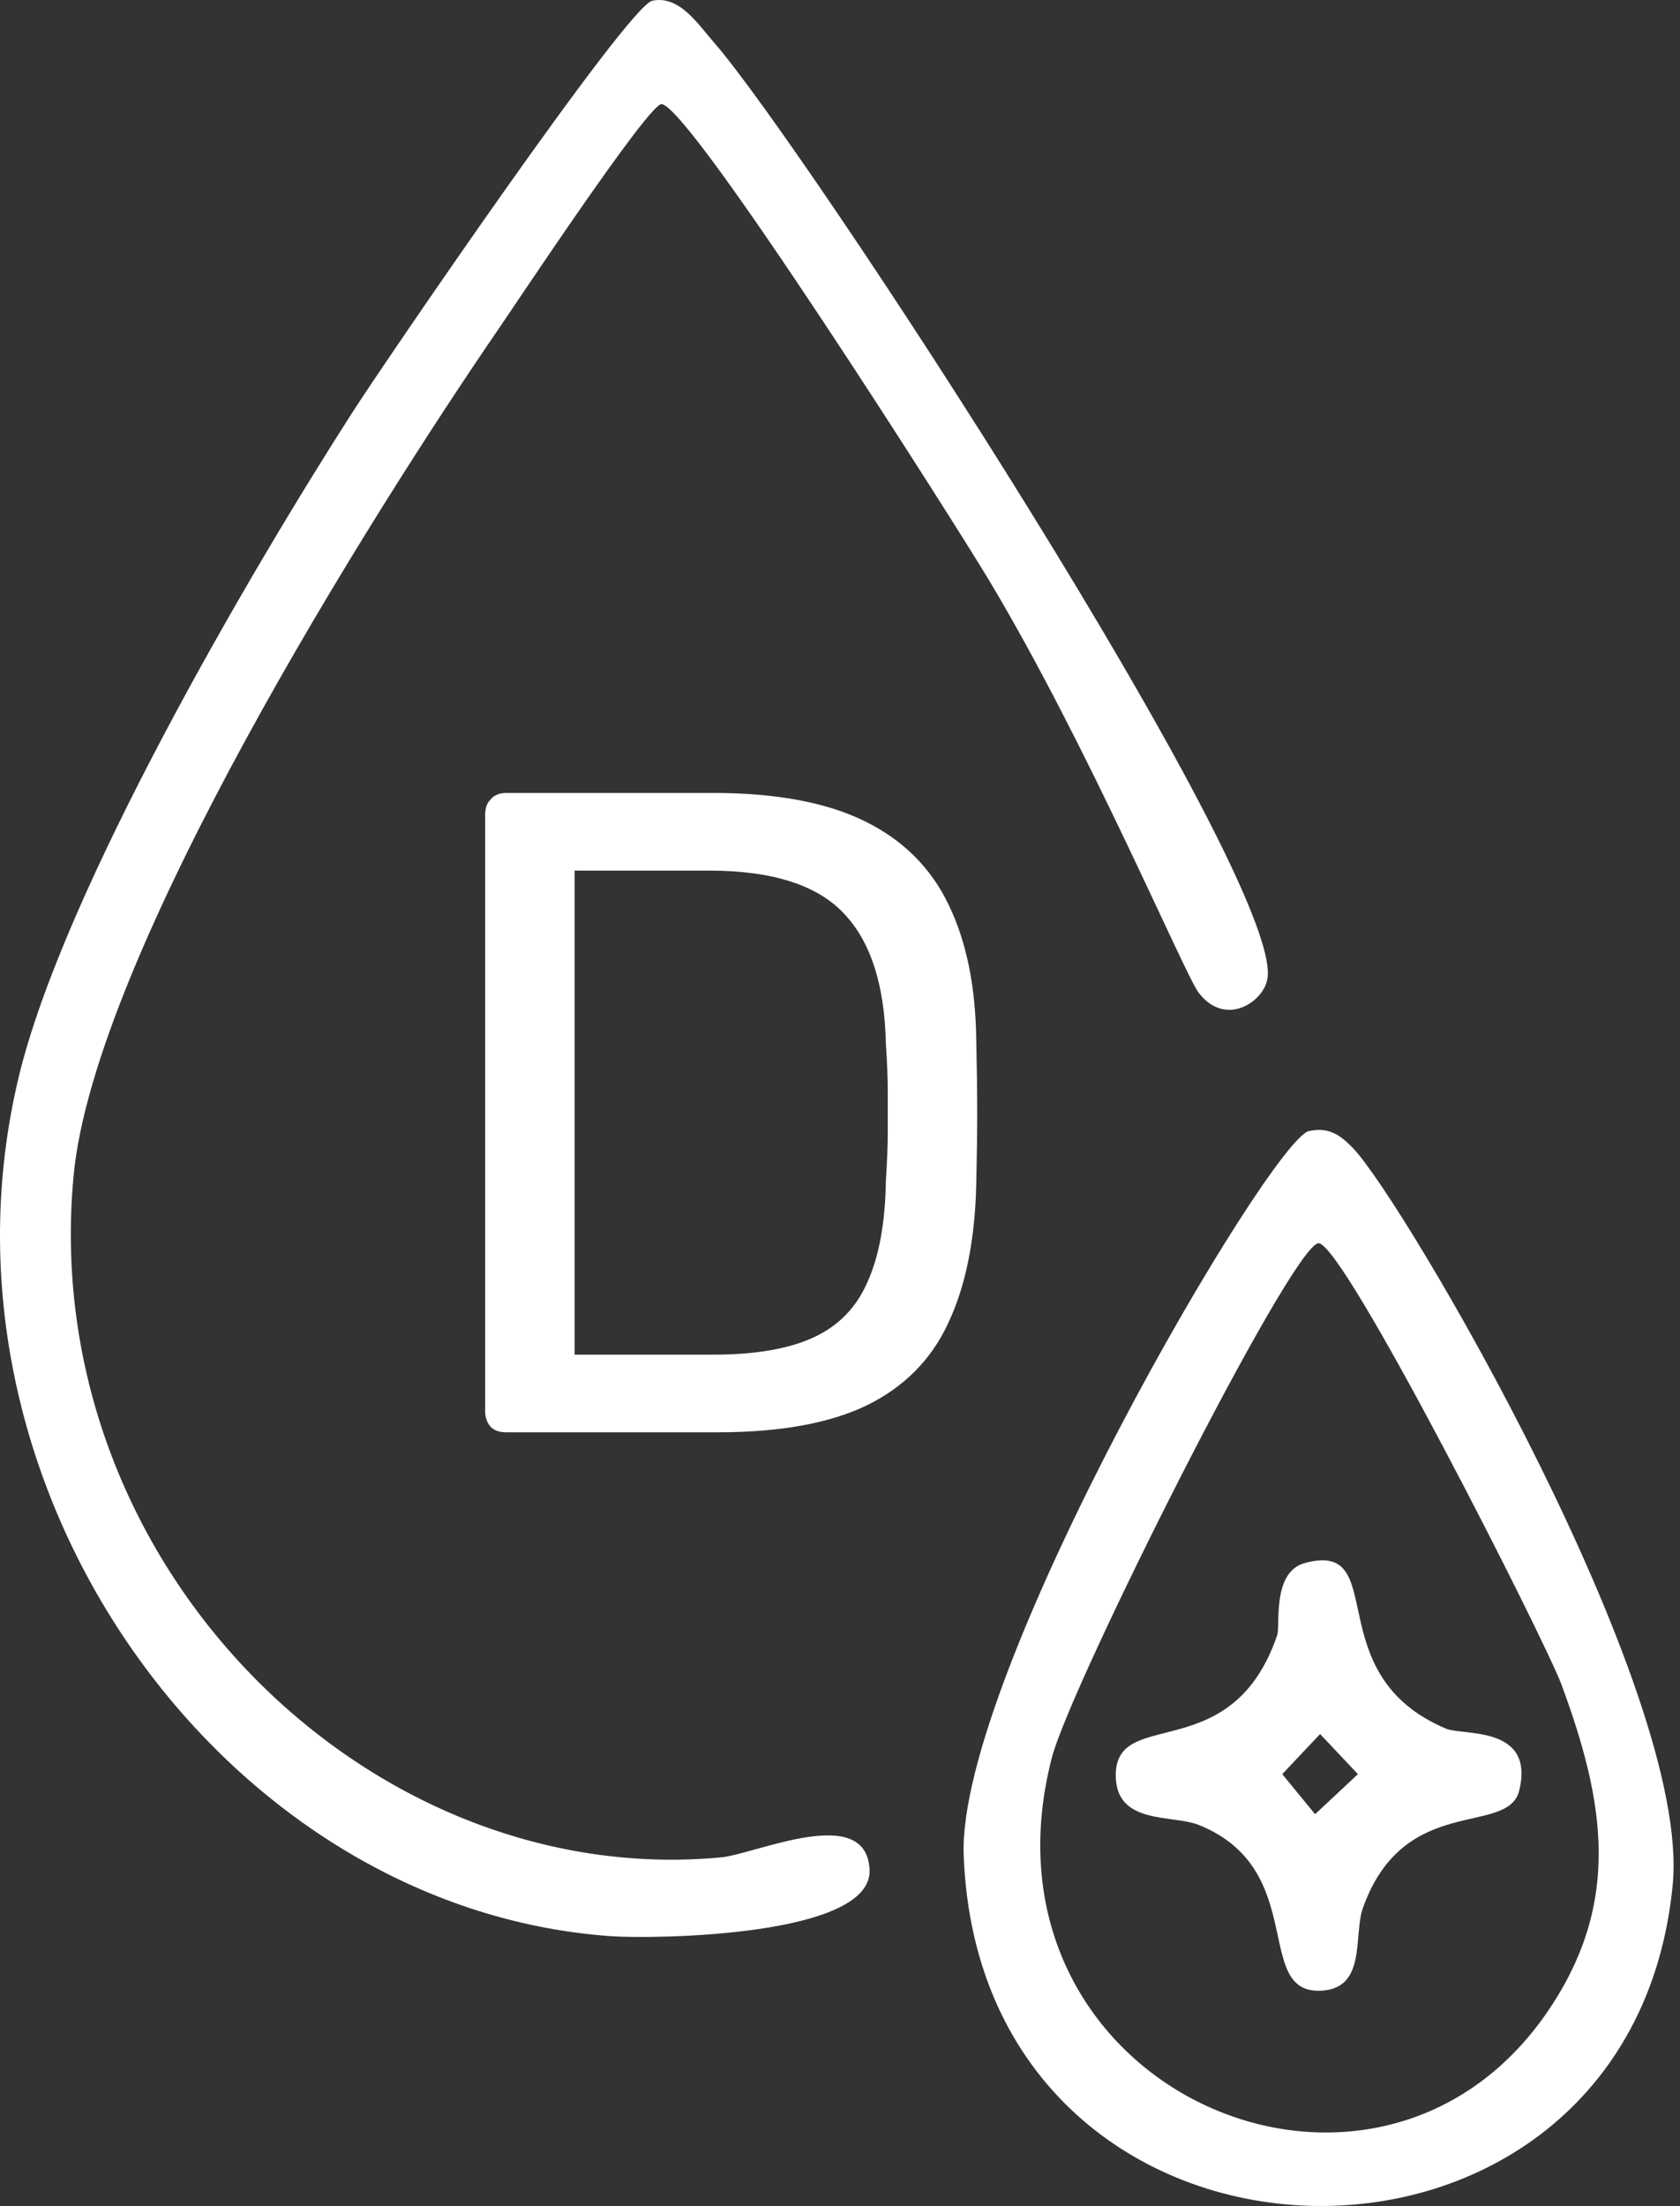
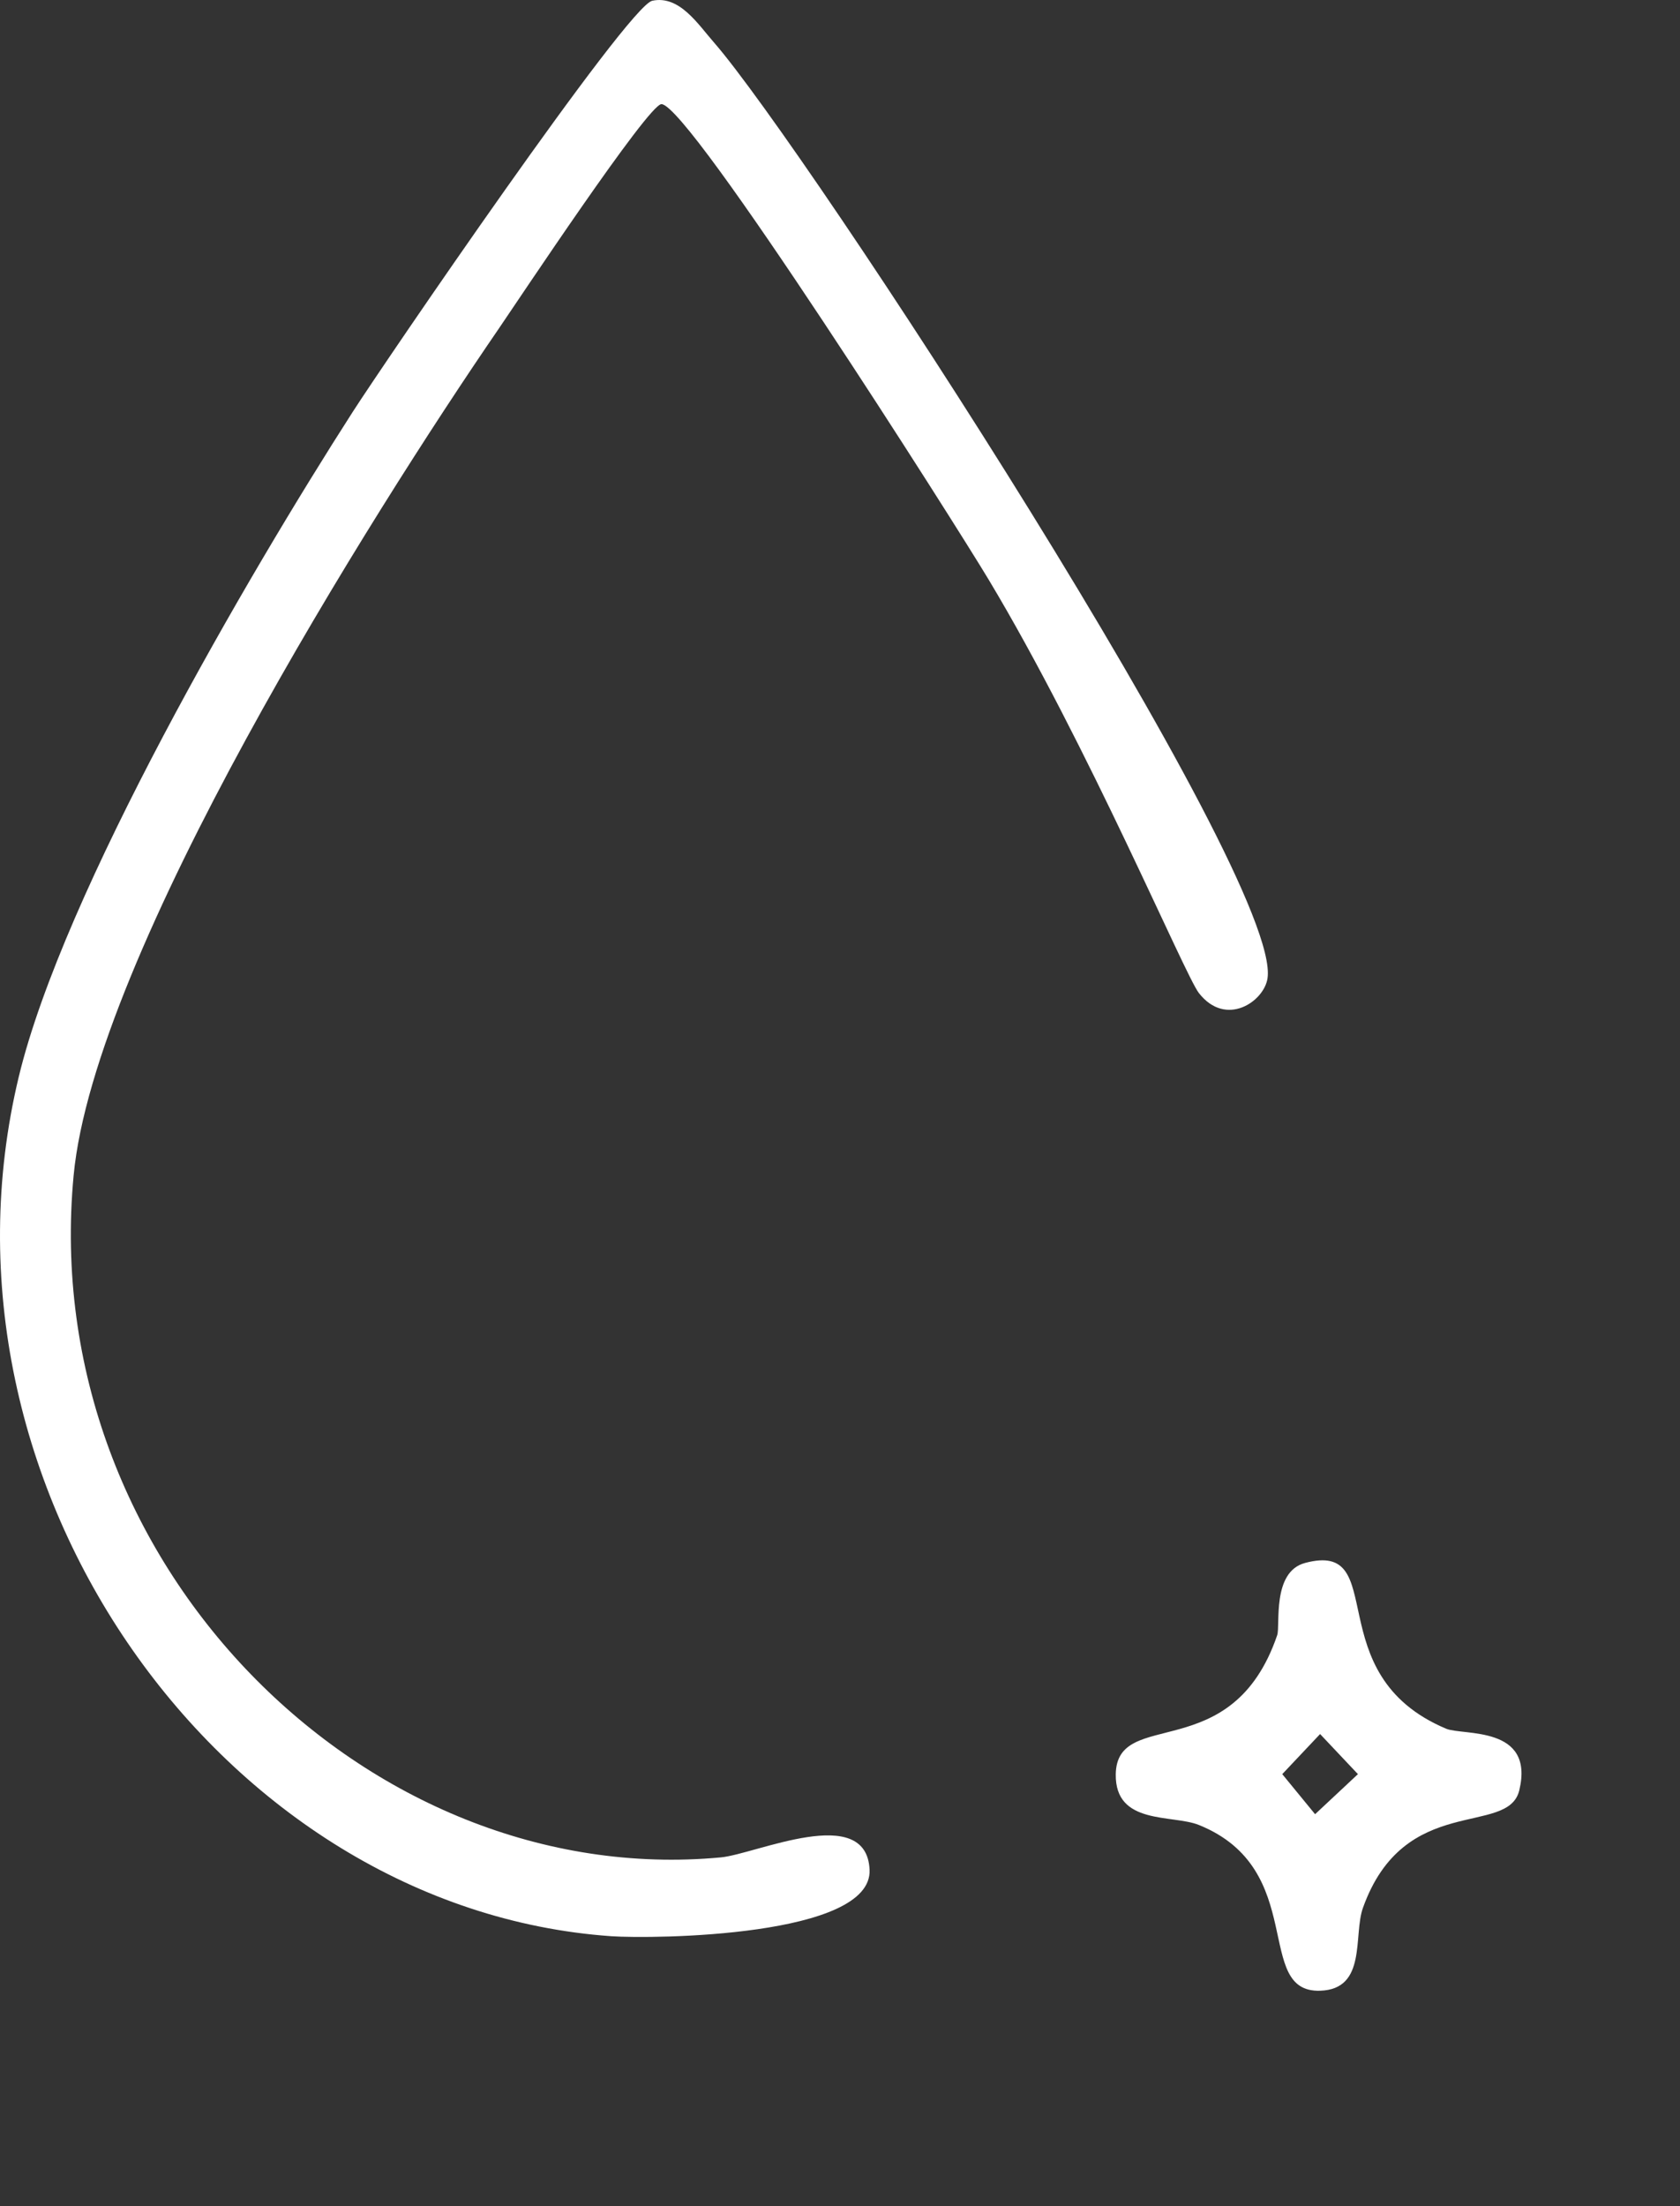
<svg xmlns="http://www.w3.org/2000/svg" width="48" height="63" viewBox="0 0 48 63" fill="none">
  <rect x="0" y="0" width="48" height="63" fill="#333333" stroke="none" />
  <path d="M18.637 0.021C19.412 -0.141 19.934 0.682 20.402 1.216C23.01 4.205 36.643 25.057 36.215 27.936C36.117 28.601 35.026 29.347 34.254 28.358C33.851 27.842 31.098 21.298 28.243 16.545C27.311 14.991 19.684 2.968 18.898 2.974C18.521 2.976 14.792 8.595 14.259 9.373C10.581 14.73 2.701 27.259 2.104 33.563C1.053 44.649 10.498 53.985 20.597 53.04C21.598 52.946 24.755 51.475 24.845 53.391C24.936 55.312 18.663 55.373 17.462 55.291C6.367 54.511 -2.277 42.444 0.536 30.75C1.804 25.476 7.082 16.426 10.076 11.765C10.986 10.348 17.936 0.167 18.637 0.021Z" fill="white" />
-   <path d="M37.399 32.299C37.953 32.178 38.282 32.398 38.657 32.786C40.093 34.273 48.328 48.275 47.792 53.821C46.577 66.386 28.028 65.984 27.534 52.985C27.338 47.812 36.306 32.539 37.399 32.299ZM37.664 35.503C36.874 35.615 30.587 48.12 30.051 50.199C27.625 59.602 39.233 64.737 44.218 57.442C46.351 54.321 45.843 51.435 44.615 48.109C44.15 46.851 38.352 35.407 37.664 35.503Z" fill="white" />
  <path d="M37.283 44.633C39.761 43.97 37.618 47.809 41.319 49.366C41.799 49.568 43.852 49.264 43.409 51.122C43.091 52.462 40.121 51.179 38.941 54.482C38.66 55.267 39.064 56.807 37.716 56.848C35.802 56.907 37.389 53.384 34.258 52.116C33.497 51.807 31.856 52.13 31.879 50.665C31.91 48.733 35.199 50.474 36.491 46.696C36.586 46.42 36.331 44.888 37.285 44.633H37.283ZM37.716 49.519L36.636 50.663C36.948 51.045 37.26 51.426 37.574 51.807C37.982 51.426 38.39 51.045 38.798 50.663L37.718 49.519H37.716Z" fill="white" />
-   <path d="M14.461 40.901C14.27 40.901 14.122 40.849 14.018 40.745C13.914 40.623 13.861 40.475 13.861 40.301V23.27C13.861 23.079 13.914 22.931 14.018 22.827C14.122 22.705 14.27 22.644 14.461 22.644H20.382C22.173 22.644 23.616 22.913 24.712 23.453C25.807 23.991 26.607 24.791 27.111 25.852C27.615 26.895 27.876 28.182 27.893 29.712C27.911 30.495 27.92 31.181 27.92 31.773C27.92 32.364 27.911 33.042 27.893 33.807C27.859 35.407 27.589 36.737 27.085 37.798C26.598 38.841 25.816 39.623 24.738 40.145C23.677 40.649 22.268 40.901 20.512 40.901H14.461ZM16.418 38.684H20.382C21.582 38.684 22.538 38.519 23.251 38.189C23.964 37.858 24.477 37.328 24.79 36.598C25.12 35.867 25.294 34.903 25.311 33.703C25.346 33.181 25.364 32.729 25.364 32.346C25.364 31.947 25.364 31.555 25.364 31.173C25.364 30.773 25.346 30.321 25.311 29.817C25.277 28.13 24.877 26.887 24.112 26.087C23.347 25.27 22.06 24.861 20.252 24.861H16.418V38.684Z" fill="white" />
</svg>